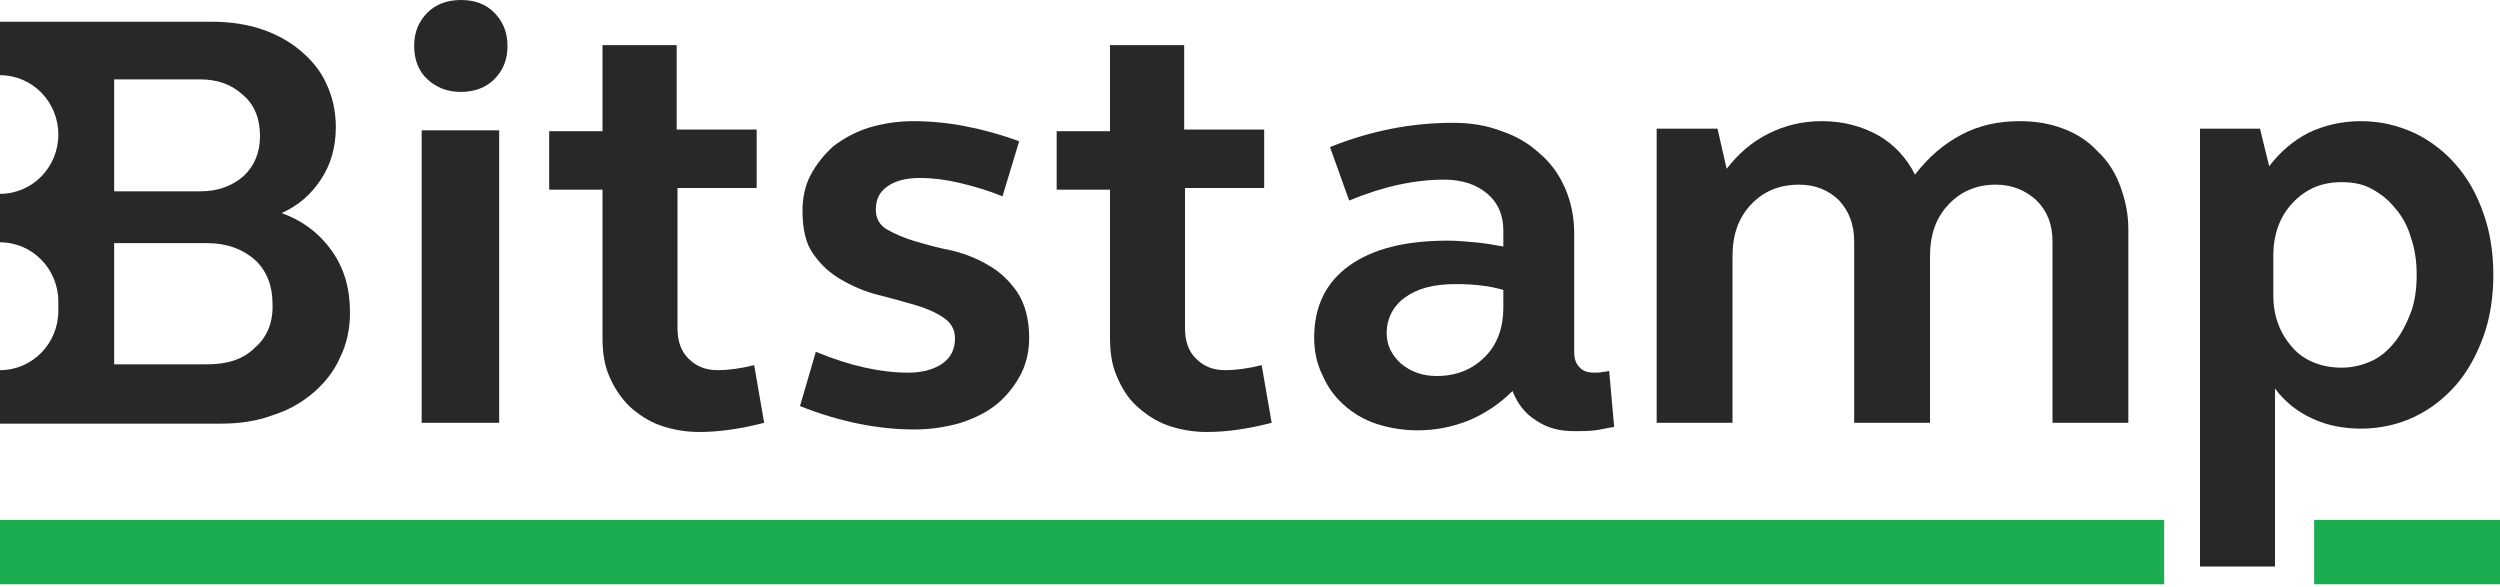
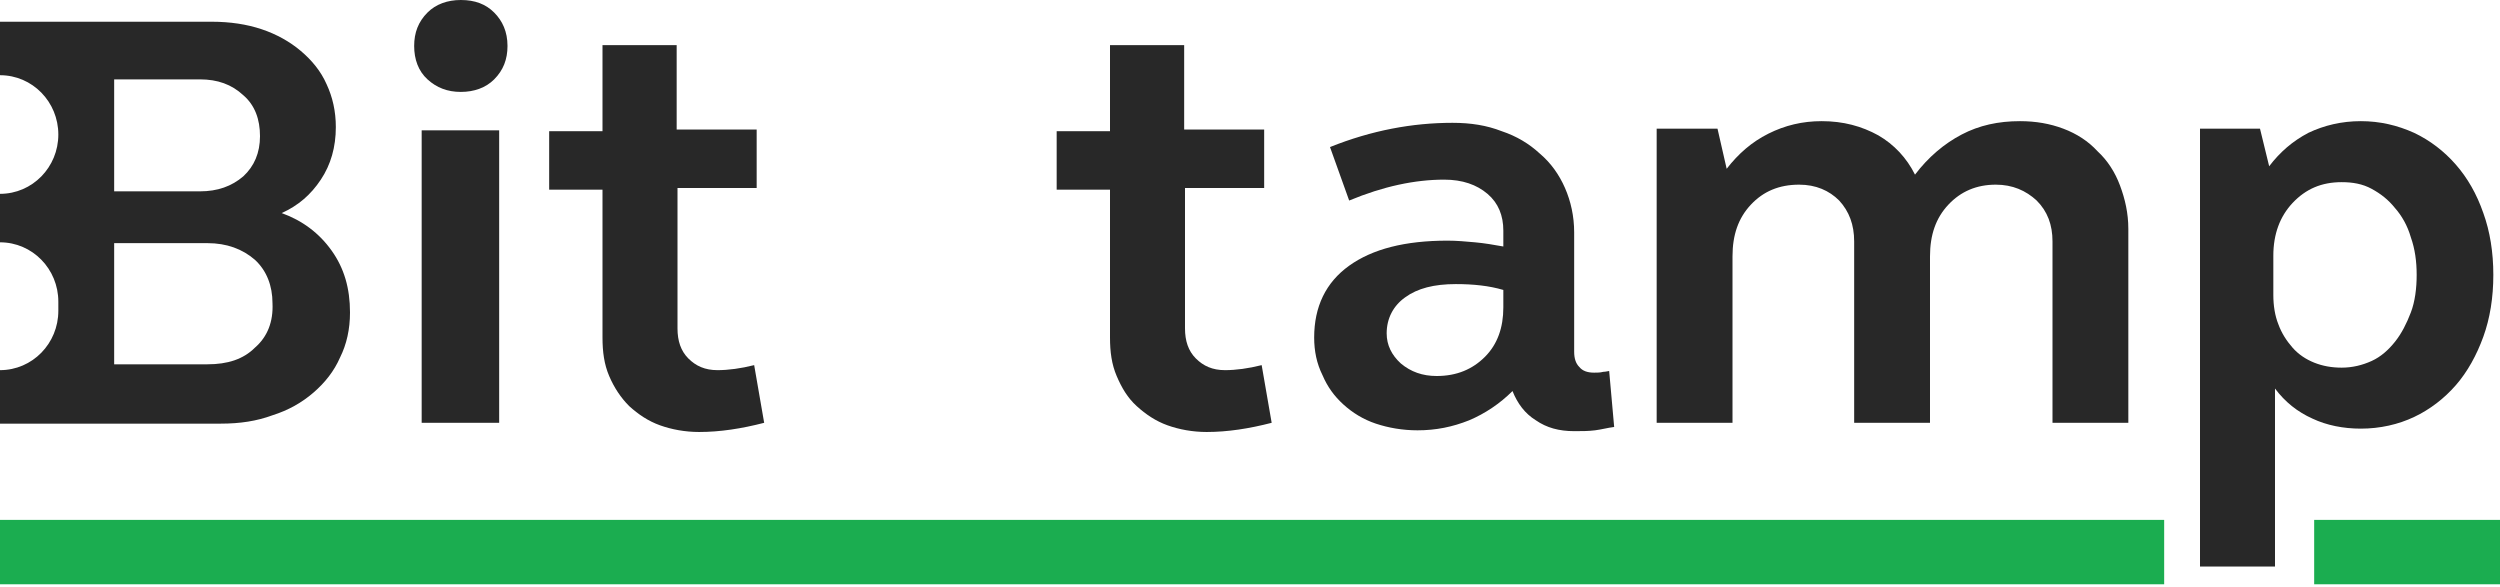
<svg xmlns="http://www.w3.org/2000/svg" width="132px" height="31px" viewBox="0 0 132 31" version="1.1">
  <title>bitstamp-logo</title>
  <desc>Created with Sketch.</desc>
  <g id="Home-" stroke="none" stroke-width="1" fill="none" fill-rule="evenodd">
    <g id="Desktop_GC_Home" transform="translate(-733, -1076)" fill-rule="nonzero">
      <g id="excahnges" transform="translate(0, 901)">
        <g id="bitstamp-logo" transform="translate(732.206, 174.5)">
          <g id="line" transform="translate(0.794, 27.5)" fill="#1BAD50">
            <polygon id="Fill-10" points="0 3.85 114.268 3.85 114.268 0.45 0 0.45" />
            <polygon id="Fill-11" points="122.188 3.85 132 3.85 132 0.45 122.188 0.45" />
          </g>
          <g id="text" transform="translate(0.794, 0.5)" fill="#282828">
            <path d="M22.264,22.324 L26.356,22.324 L26.356,6.882 L22.264,6.882 L22.264,22.324 Z M21.868,2.426 C21.868,1.721 22.088,1.147 22.572,0.662 C23.012,0.221 23.628,0 24.332,0 C25.08,0 25.652,0.221 26.092,0.662 C26.532,1.103 26.796,1.676 26.796,2.426 C26.796,3.132 26.576,3.706 26.092,4.191 C25.652,4.632 25.036,4.853 24.332,4.853 C23.628,4.853 23.056,4.632 22.572,4.191 C22.088,3.75 21.868,3.132 21.868,2.426 Z" id="Shape" />
            <path d="M35.772,6.838 L39.952,6.838 L39.952,9.926 L35.772,9.926 L35.772,17.338 C35.772,18 35.948,18.529 36.344,18.926 C36.74,19.324 37.224,19.544 37.884,19.544 C38.456,19.544 39.116,19.456 39.82,19.279 L40.348,22.324 C39.16,22.632 38.016,22.809 36.916,22.809 C36.168,22.809 35.464,22.676 34.848,22.456 C34.232,22.235 33.704,21.882 33.22,21.441 C32.78,21 32.428,20.471 32.164,19.853 C31.9,19.235 31.812,18.574 31.812,17.824 L31.812,10.015 L28.996,10.015 L28.996,6.926 L31.812,6.926 L31.812,2.382 L35.728,2.382 L35.728,6.838 L35.772,6.838 Z" id="Path" />
-             <path d="M42.372,11.118 C42.372,10.456 42.504,9.794 42.812,9.221 C43.12,8.647 43.516,8.162 44,7.721 C44.528,7.324 45.144,6.971 45.848,6.75 C46.552,6.529 47.388,6.397 48.224,6.397 C49.104,6.397 50.028,6.485 50.952,6.662 C51.876,6.838 52.844,7.103 53.812,7.456 L52.932,10.368 C52.184,10.059 51.436,9.838 50.688,9.662 C49.94,9.485 49.236,9.397 48.576,9.397 C47.872,9.397 47.3,9.529 46.86,9.838 C46.42,10.147 46.244,10.544 46.244,11.074 C46.244,11.559 46.464,11.912 46.86,12.132 C47.256,12.353 47.74,12.574 48.356,12.75 C48.972,12.926 49.588,13.103 50.292,13.235 C50.996,13.412 51.656,13.676 52.228,14.029 C52.844,14.382 53.328,14.868 53.724,15.441 C54.12,16.059 54.34,16.853 54.34,17.824 C54.34,18.529 54.208,19.147 53.9,19.765 C53.592,20.338 53.196,20.868 52.668,21.309 C52.14,21.75 51.524,22.059 50.732,22.324 C49.984,22.544 49.148,22.676 48.268,22.676 C46.376,22.676 44.352,22.279 42.24,21.441 L43.076,18.574 C44.88,19.324 46.508,19.676 47.96,19.676 C48.708,19.676 49.324,19.5 49.764,19.191 C50.204,18.882 50.424,18.441 50.424,17.868 C50.424,17.382 50.204,17.029 49.808,16.765 C49.412,16.5 48.928,16.279 48.312,16.103 C47.696,15.926 47.08,15.75 46.376,15.574 C45.672,15.397 45.056,15.132 44.44,14.779 C43.824,14.426 43.34,13.985 42.944,13.412 C42.548,12.882 42.372,12.088 42.372,11.118" id="Path" />
            <path d="M62.568,6.838 L66.748,6.838 L66.748,9.926 L62.568,9.926 L62.568,17.338 C62.568,18 62.744,18.529 63.14,18.926 C63.536,19.324 64.02,19.544 64.68,19.544 C65.252,19.544 65.912,19.456 66.616,19.279 L67.144,22.324 C65.956,22.632 64.812,22.809 63.712,22.809 C62.964,22.809 62.26,22.676 61.644,22.456 C61.028,22.235 60.5,21.882 60.016,21.441 C59.532,21 59.224,20.471 58.96,19.853 C58.696,19.235 58.608,18.574 58.608,17.824 L58.608,10.015 L55.792,10.015 L55.792,6.926 L58.608,6.926 L58.608,2.382 L62.524,2.382 L62.524,6.838 L62.568,6.838 Z" id="Path" />
            <path d="M73.216,17.603 C73.216,18.221 73.48,18.75 73.964,19.191 C74.492,19.632 75.108,19.853 75.856,19.853 C76.912,19.853 77.748,19.5 78.408,18.838 C79.068,18.176 79.376,17.294 79.376,16.235 L79.376,15.309 C78.628,15.088 77.792,15 76.868,15 C75.724,15 74.844,15.221 74.184,15.706 C73.568,16.147 73.216,16.809 73.216,17.603 M69.388,17.824 C69.388,16.191 70.004,14.912 71.236,14.029 C72.468,13.147 74.184,12.706 76.428,12.706 C76.912,12.706 77.396,12.75 77.88,12.794 C78.364,12.838 78.892,12.926 79.376,13.015 L79.376,12.176 C79.376,11.382 79.112,10.721 78.54,10.235 C77.968,9.75 77.22,9.485 76.252,9.485 C74.712,9.485 73.04,9.838 71.236,10.588 L70.224,7.765 C72.424,6.882 74.58,6.485 76.692,6.485 C77.66,6.485 78.496,6.618 79.288,6.926 C80.08,7.191 80.74,7.588 81.312,8.118 C81.884,8.603 82.324,9.221 82.632,9.926 C82.94,10.632 83.116,11.426 83.116,12.265 L83.116,18.574 C83.116,18.926 83.204,19.191 83.38,19.368 C83.556,19.588 83.82,19.676 84.172,19.676 C84.348,19.676 84.48,19.676 84.656,19.632 C84.788,19.632 84.92,19.588 84.964,19.588 L85.228,22.544 C84.876,22.588 84.568,22.676 84.216,22.721 C83.864,22.765 83.512,22.765 83.116,22.765 C82.324,22.765 81.664,22.588 81.092,22.191 C80.52,21.838 80.124,21.309 79.86,20.647 C79.2,21.309 78.408,21.838 77.572,22.191 C76.692,22.544 75.812,22.721 74.844,22.721 C74.052,22.721 73.304,22.588 72.644,22.368 C71.984,22.147 71.412,21.794 70.928,21.353 C70.444,20.912 70.092,20.426 69.828,19.809 C69.52,19.191 69.388,18.529 69.388,17.824" id="Shape" />
            <path d="M87.516,6.794 L90.684,6.794 L91.168,8.912 C91.784,8.118 92.488,7.5 93.368,7.059 C94.248,6.618 95.172,6.397 96.184,6.397 C97.328,6.397 98.296,6.662 99.176,7.147 C100.012,7.632 100.672,8.338 101.112,9.221 C101.816,8.294 102.652,7.588 103.576,7.103 C104.5,6.618 105.512,6.397 106.656,6.397 C107.492,6.397 108.24,6.529 108.944,6.794 C109.648,7.059 110.264,7.456 110.748,7.985 C111.276,8.471 111.672,9.088 111.936,9.794 C112.2,10.5 112.376,11.25 112.376,12.088 L112.376,22.324 L108.372,22.324 L108.372,12.75 C108.372,11.868 108.108,11.162 107.536,10.588 C106.964,10.059 106.26,9.75 105.38,9.75 C104.368,9.75 103.532,10.103 102.872,10.809 C102.212,11.515 101.904,12.397 101.904,13.544 L101.904,22.324 L97.9,22.324 L97.9,12.75 C97.9,11.868 97.636,11.162 97.108,10.588 C96.58,10.059 95.876,9.75 94.996,9.75 C93.94,9.75 93.104,10.103 92.444,10.809 C91.784,11.515 91.476,12.397 91.476,13.544 L91.476,22.324 L87.472,22.324 L87.472,6.794 L87.516,6.794 Z" id="Path" />
            <path d="M127.6,14.515 C127.6,13.809 127.512,13.147 127.292,12.529 C127.116,11.912 126.808,11.382 126.456,10.985 C126.104,10.544 125.708,10.235 125.224,9.971 C124.74,9.706 124.212,9.618 123.64,9.618 C122.584,9.618 121.748,9.971 121.044,10.721 C120.384,11.426 120.032,12.353 120.032,13.5 L120.032,15.574 C120.032,16.147 120.12,16.676 120.296,17.118 C120.472,17.603 120.736,18 121.044,18.353 C121.352,18.706 121.748,18.971 122.188,19.147 C122.628,19.324 123.112,19.412 123.64,19.412 C124.212,19.412 124.74,19.279 125.224,19.059 C125.708,18.838 126.104,18.485 126.456,18.044 C126.808,17.603 127.072,17.074 127.292,16.5 C127.512,15.926 127.6,15.221 127.6,14.515 Z M116.16,6.794 L119.328,6.794 L119.812,8.779 C120.384,8.029 121.044,7.456 121.88,7.015 C122.716,6.618 123.64,6.397 124.652,6.397 C125.664,6.397 126.588,6.618 127.468,7.015 C128.304,7.412 129.052,7.985 129.668,8.691 C130.284,9.397 130.768,10.235 131.12,11.25 C131.472,12.221 131.648,13.324 131.648,14.515 C131.648,15.706 131.472,16.809 131.12,17.779 C130.768,18.75 130.284,19.632 129.668,20.338 C129.052,21.044 128.304,21.618 127.468,22.015 C126.632,22.412 125.664,22.632 124.652,22.632 C123.728,22.632 122.848,22.456 122.1,22.103 C121.308,21.75 120.648,21.221 120.12,20.515 L120.12,29.912 L116.16,29.912 L116.16,6.794 L116.16,6.794 Z" id="Shape" />
            <path d="M13.464,18.353 C12.848,18.971 12.012,19.235 10.956,19.235 L6.028,19.235 L6.028,12.838 L10.956,12.838 C11.968,12.838 12.804,13.147 13.464,13.721 C14.08,14.294 14.388,15.088 14.388,16.015 C14.432,16.985 14.124,17.779 13.464,18.353 Z M6.028,4.191 L10.56,4.191 C11.484,4.191 12.232,4.456 12.848,5.029 C13.464,5.559 13.728,6.309 13.728,7.191 C13.728,8.074 13.42,8.779 12.848,9.309 C12.232,9.838 11.484,10.103 10.56,10.103 L6.028,10.103 L6.028,4.191 Z M17.512,13.235 C16.852,12.309 15.972,11.647 14.872,11.25 C15.752,10.853 16.412,10.279 16.94,9.485 C17.468,8.691 17.732,7.765 17.732,6.706 C17.732,5.868 17.556,5.118 17.248,4.456 C16.94,3.75 16.456,3.176 15.884,2.691 C15.312,2.206 14.608,1.809 13.816,1.544 C13.024,1.279 12.144,1.147 11.176,1.147 L0,1.147 L0,3.971 L0,3.971 C1.716,3.971 3.08,5.382 3.08,7.103 C3.08,8.824 1.716,10.235 0,10.235 L0,12.794 L0,12.794 C1.716,12.794 3.08,14.206 3.08,15.926 L3.08,16.412 C3.08,18.132 1.716,19.544 0,19.544 L0,19.544 L0,22.368 L11.66,22.368 C12.672,22.368 13.552,22.235 14.388,21.926 C15.224,21.662 15.928,21.265 16.544,20.735 C17.16,20.206 17.644,19.588 17.952,18.882 C18.304,18.176 18.48,17.382 18.48,16.5 C18.48,15.221 18.172,14.162 17.512,13.235 Z" id="Shape" />
          </g>
        </g>
      </g>
    </g>
  </g>
</svg>